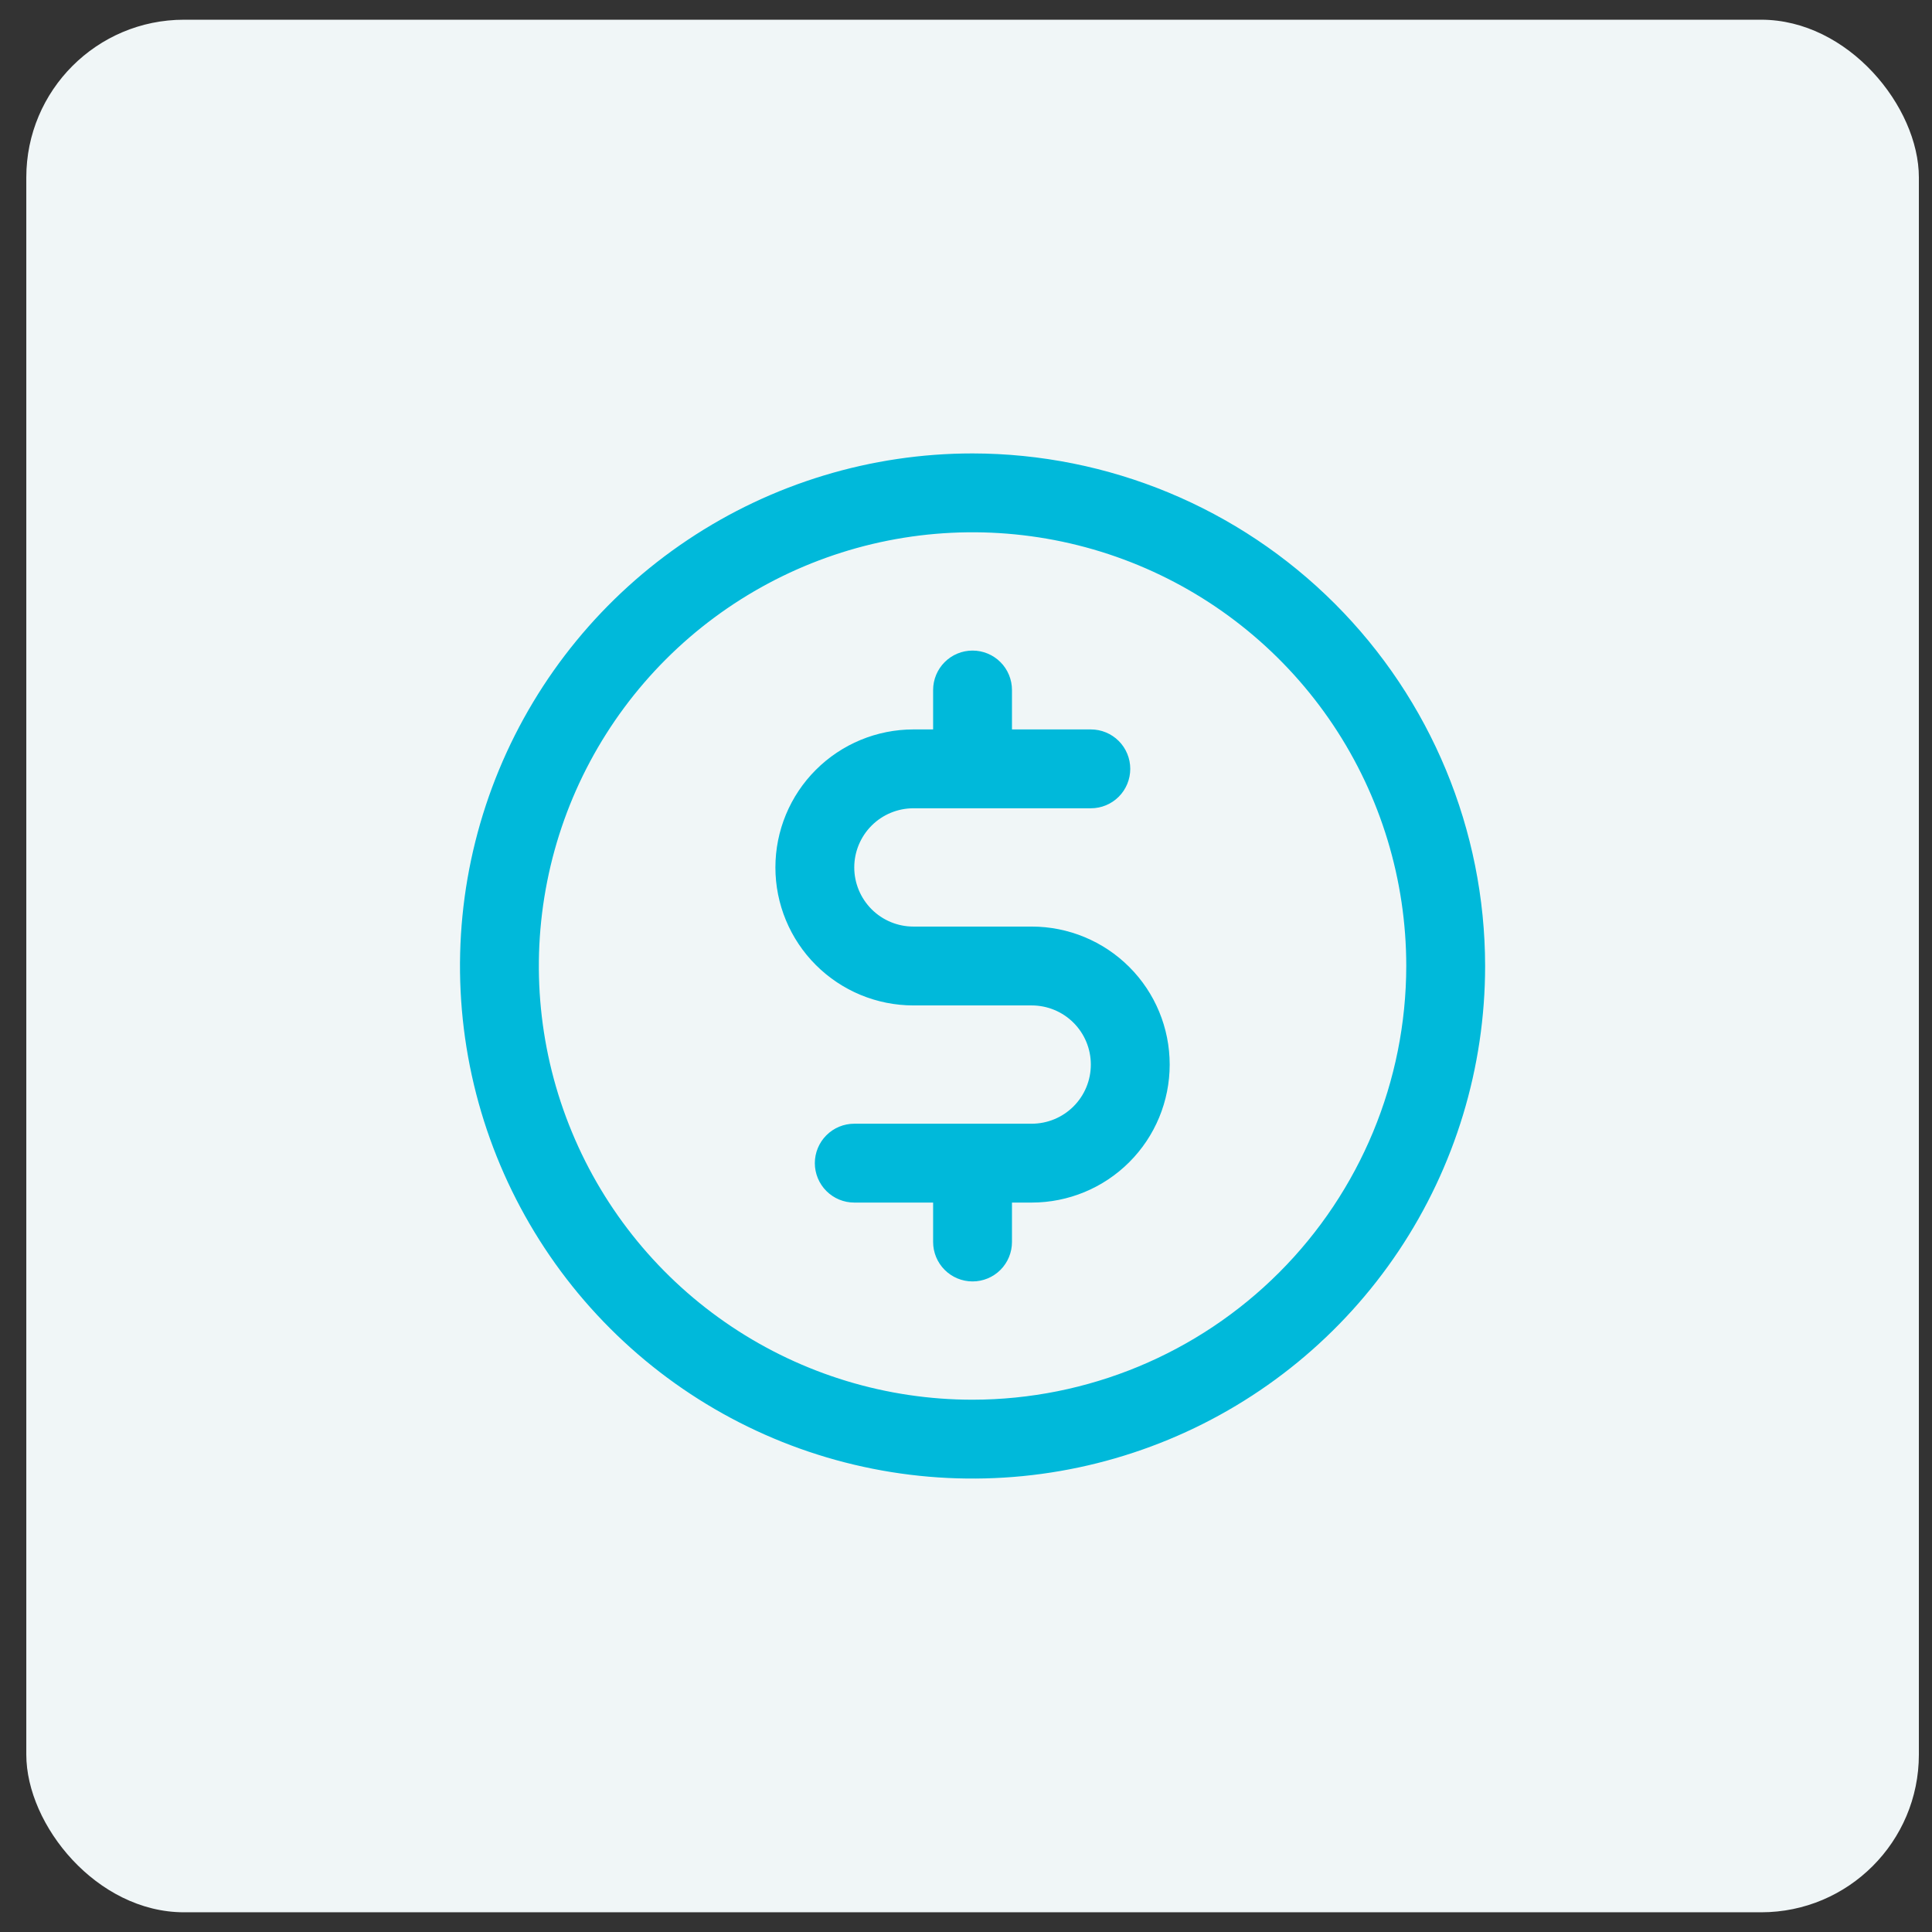
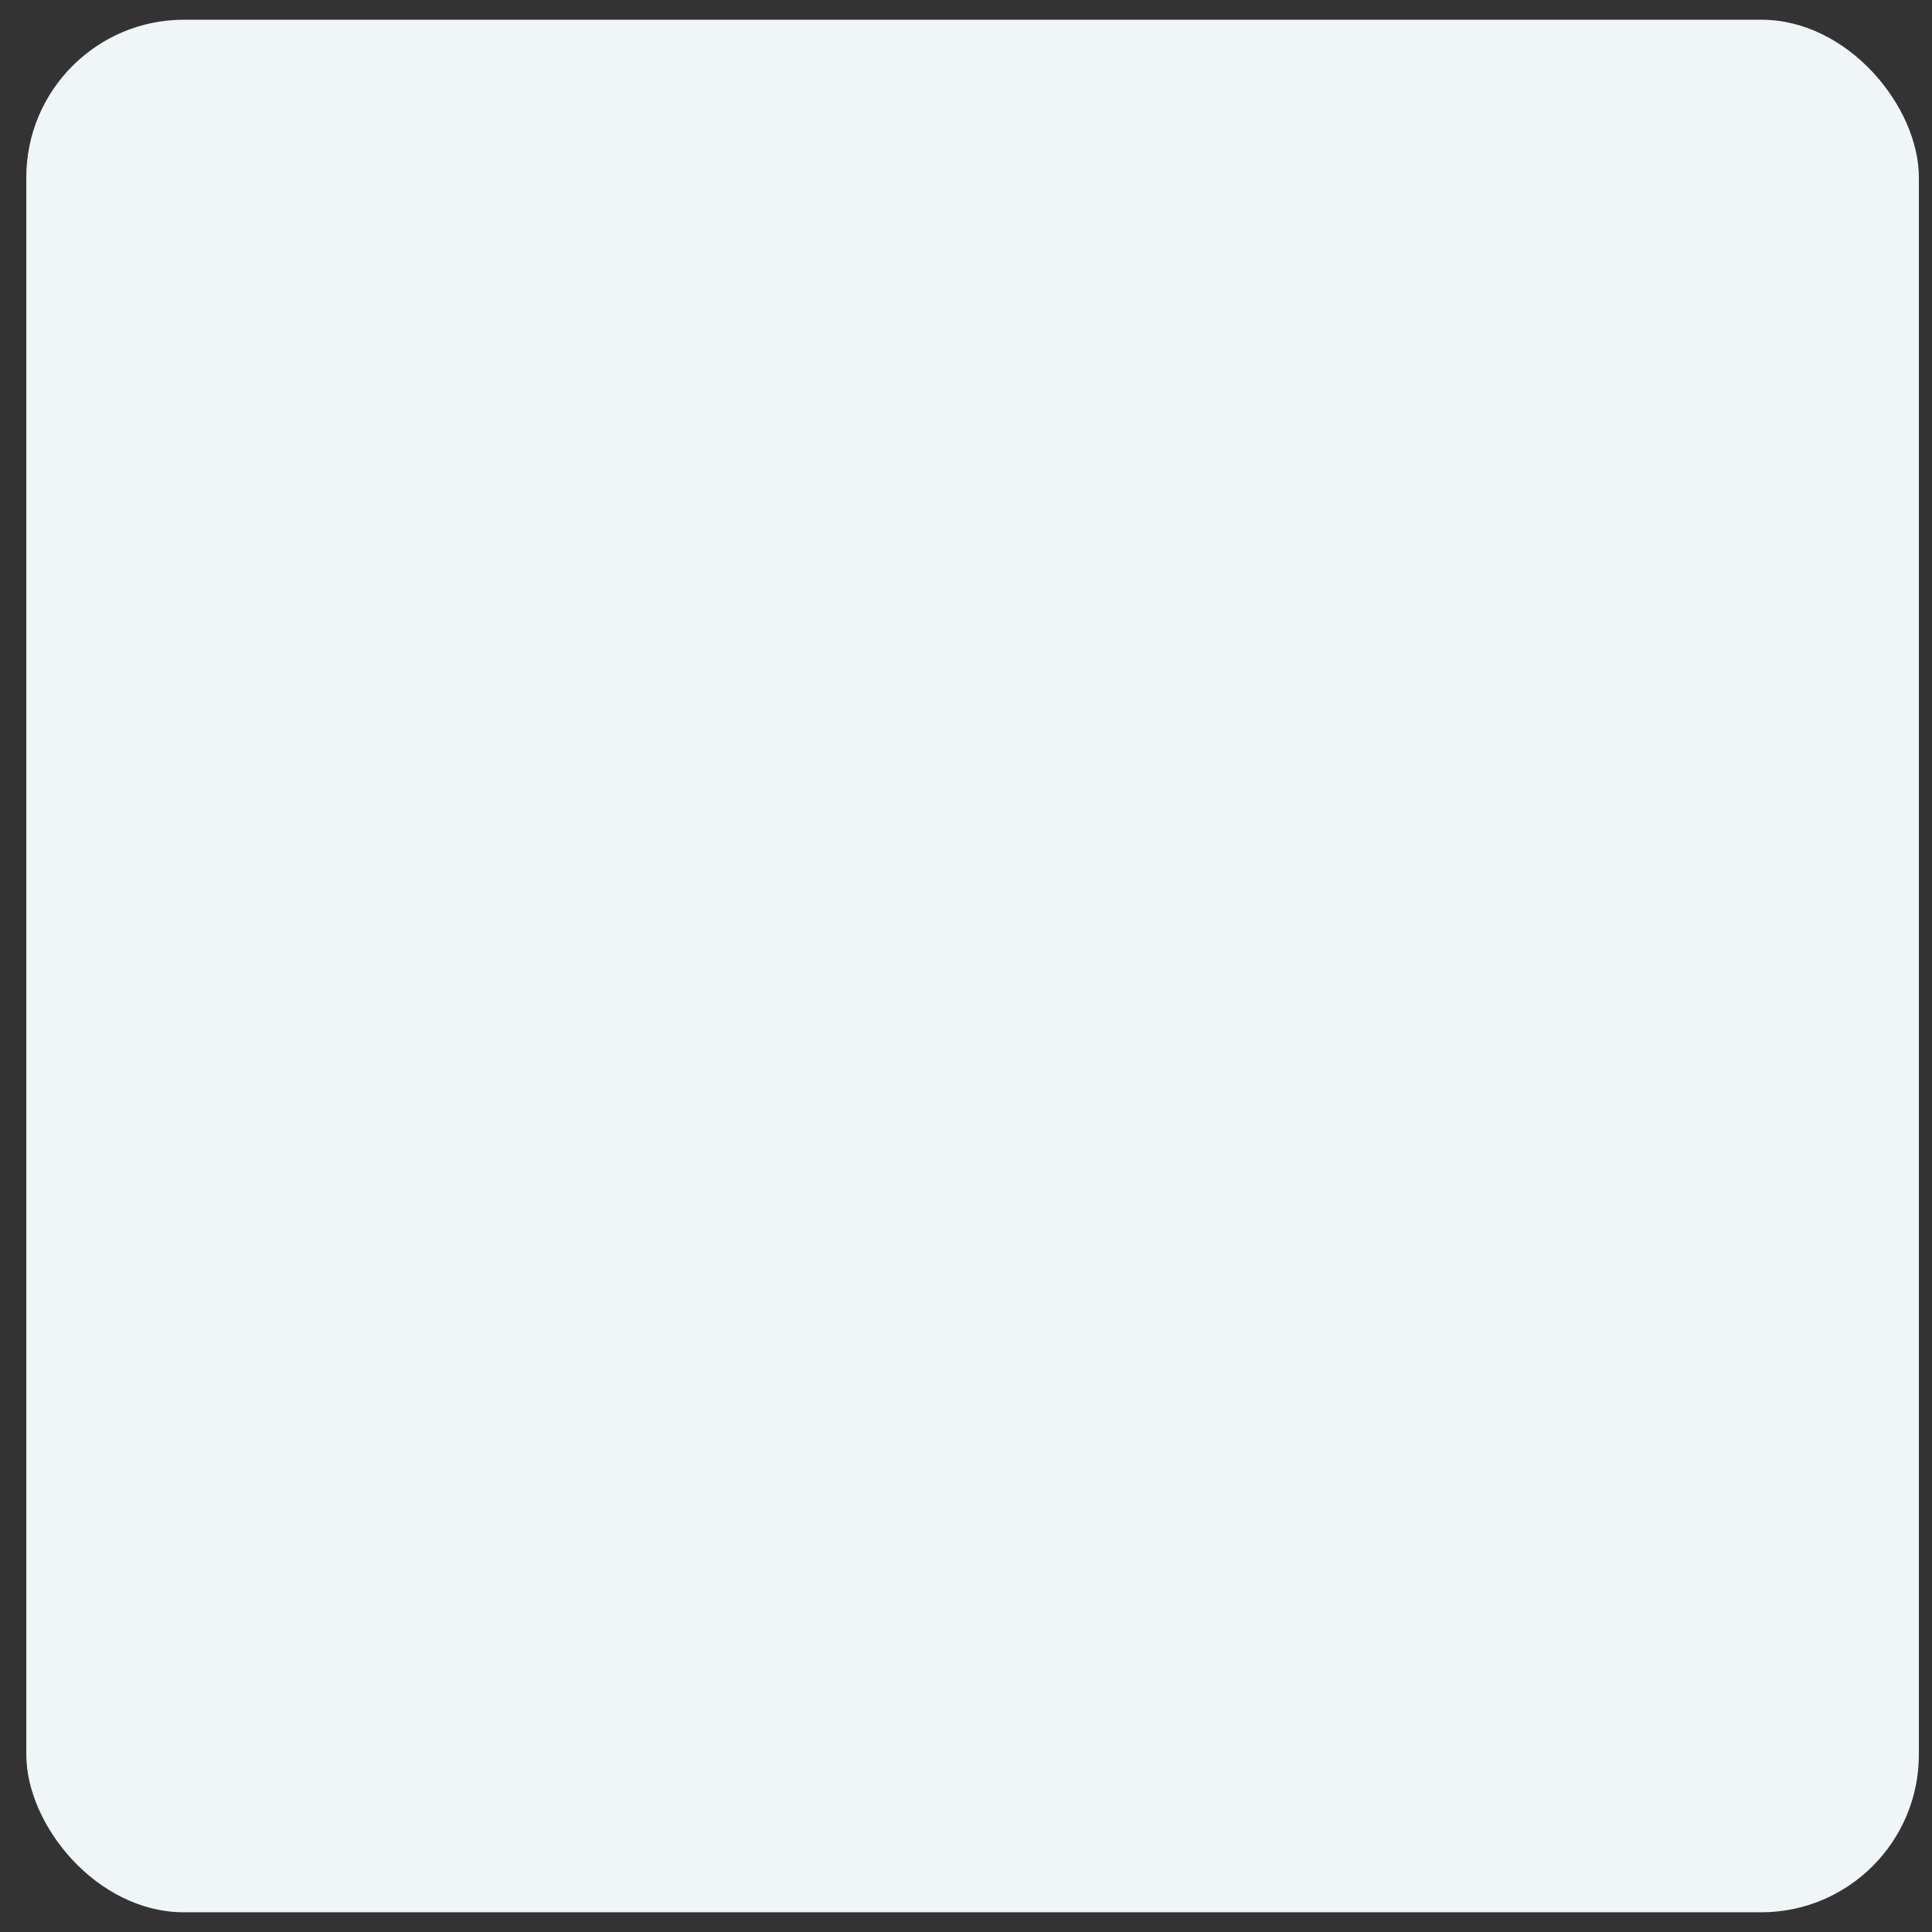
<svg xmlns="http://www.w3.org/2000/svg" width="49" height="49" viewBox="0 0 49 49" fill="none">
  <rect x="0" y="0" width="49" height="49" fill="#333333" stroke="none" />
  <rect x="0.667" y="0.5" width="48" height="48" rx="4" fill="#F0F6F7" />
  <rect x="8.666" y="8.5" width="32" height="32" rx="4" fill="#F0F6F7" />
-   <path d="M24.666 11.5C22.095 11.5 19.582 12.262 17.444 13.691C15.306 15.119 13.64 17.15 12.656 19.525C11.672 21.901 11.415 24.514 11.916 27.036C12.418 29.558 13.656 31.874 15.474 33.692C17.292 35.511 19.609 36.749 22.13 37.25C24.652 37.752 27.266 37.494 29.641 36.51C32.017 35.526 34.047 33.86 35.476 31.722C36.904 29.585 37.666 27.071 37.666 24.5C37.663 21.053 36.292 17.749 33.855 15.312C31.418 12.874 28.113 11.504 24.666 11.5ZM24.666 35.5C22.491 35.5 20.364 34.855 18.555 33.646C16.746 32.438 15.336 30.72 14.504 28.709C13.671 26.7 13.453 24.488 13.878 22.354C14.302 20.22 15.35 18.26 16.888 16.722C18.427 15.183 20.387 14.136 22.52 13.711C24.654 13.287 26.866 13.505 28.876 14.337C30.886 15.17 32.604 16.58 33.813 18.389C35.021 20.198 35.666 22.324 35.666 24.5C35.663 27.416 34.503 30.212 32.441 32.275C30.379 34.337 27.583 35.497 24.666 35.5ZM29.666 27C29.666 27.928 29.298 28.819 28.641 29.475C27.985 30.131 27.095 30.5 26.166 30.5H25.666V31.5C25.666 31.765 25.561 32.02 25.374 32.207C25.186 32.395 24.932 32.5 24.666 32.5C24.401 32.5 24.147 32.395 23.959 32.207C23.772 32.02 23.666 31.765 23.666 31.5V30.5H21.666C21.401 30.5 21.147 30.395 20.959 30.207C20.772 30.02 20.666 29.765 20.666 29.5C20.666 29.235 20.772 28.98 20.959 28.793C21.147 28.605 21.401 28.5 21.666 28.5H26.166C26.564 28.5 26.946 28.342 27.227 28.061C27.509 27.779 27.666 27.398 27.666 27C27.666 26.602 27.509 26.221 27.227 25.939C26.946 25.658 26.564 25.5 26.166 25.5H23.166C22.238 25.5 21.348 25.131 20.692 24.475C20.035 23.819 19.666 22.928 19.666 22C19.666 21.072 20.035 20.181 20.692 19.525C21.348 18.869 22.238 18.5 23.166 18.5H23.666V17.5C23.666 17.235 23.772 16.98 23.959 16.793C24.147 16.605 24.401 16.5 24.666 16.5C24.932 16.5 25.186 16.605 25.374 16.793C25.561 16.98 25.666 17.235 25.666 17.5V18.5H27.666C27.932 18.5 28.186 18.605 28.374 18.793C28.561 18.98 28.666 19.235 28.666 19.5C28.666 19.765 28.561 20.02 28.374 20.207C28.186 20.395 27.932 20.5 27.666 20.5H23.166C22.769 20.5 22.387 20.658 22.106 20.939C21.825 21.221 21.666 21.602 21.666 22C21.666 22.398 21.825 22.779 22.106 23.061C22.387 23.342 22.769 23.5 23.166 23.5H26.166C27.095 23.5 27.985 23.869 28.641 24.525C29.298 25.181 29.666 26.072 29.666 27Z" fill="#00B9DA" />
</svg>